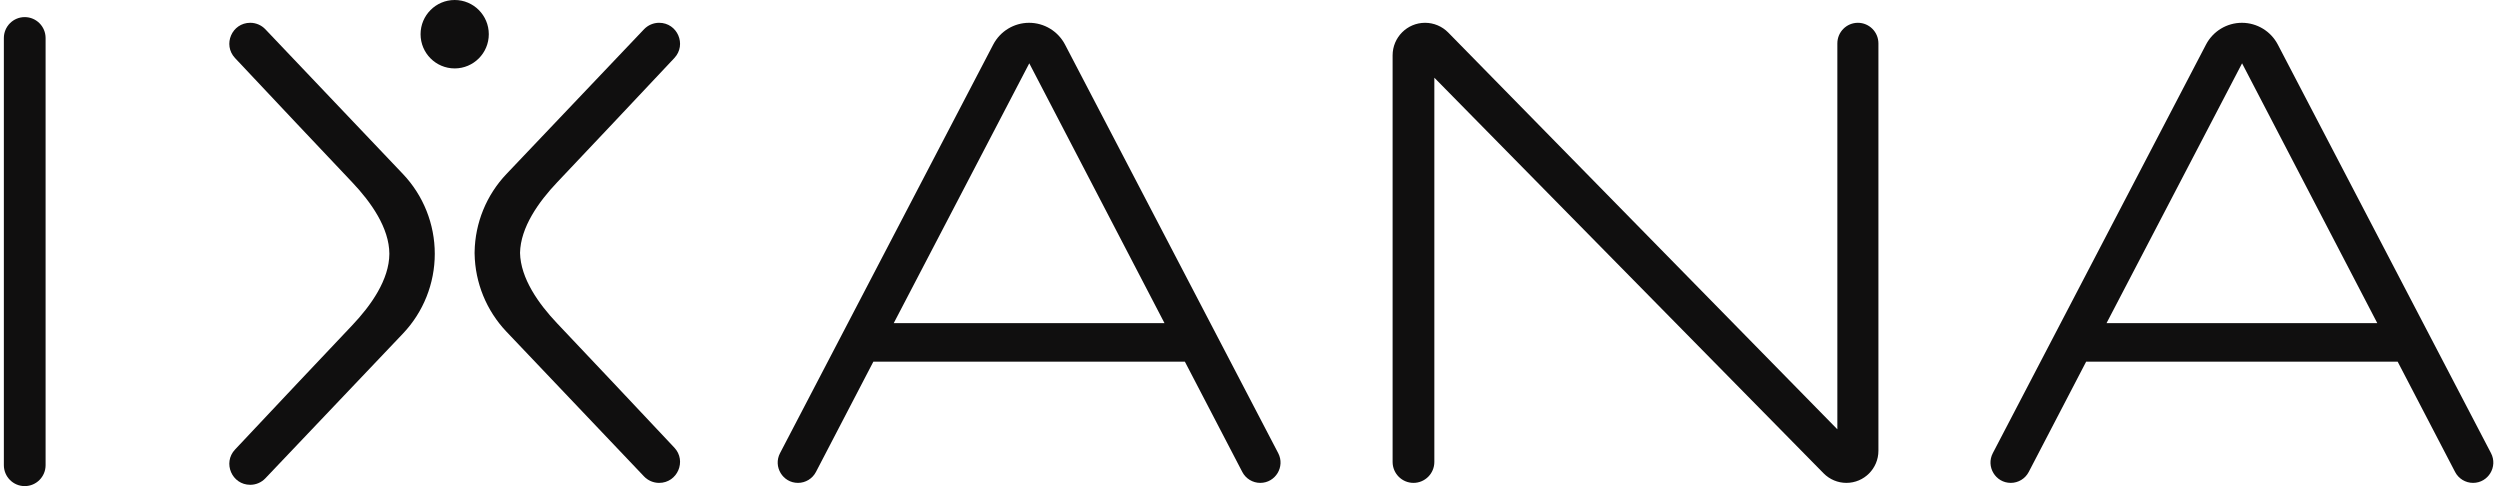
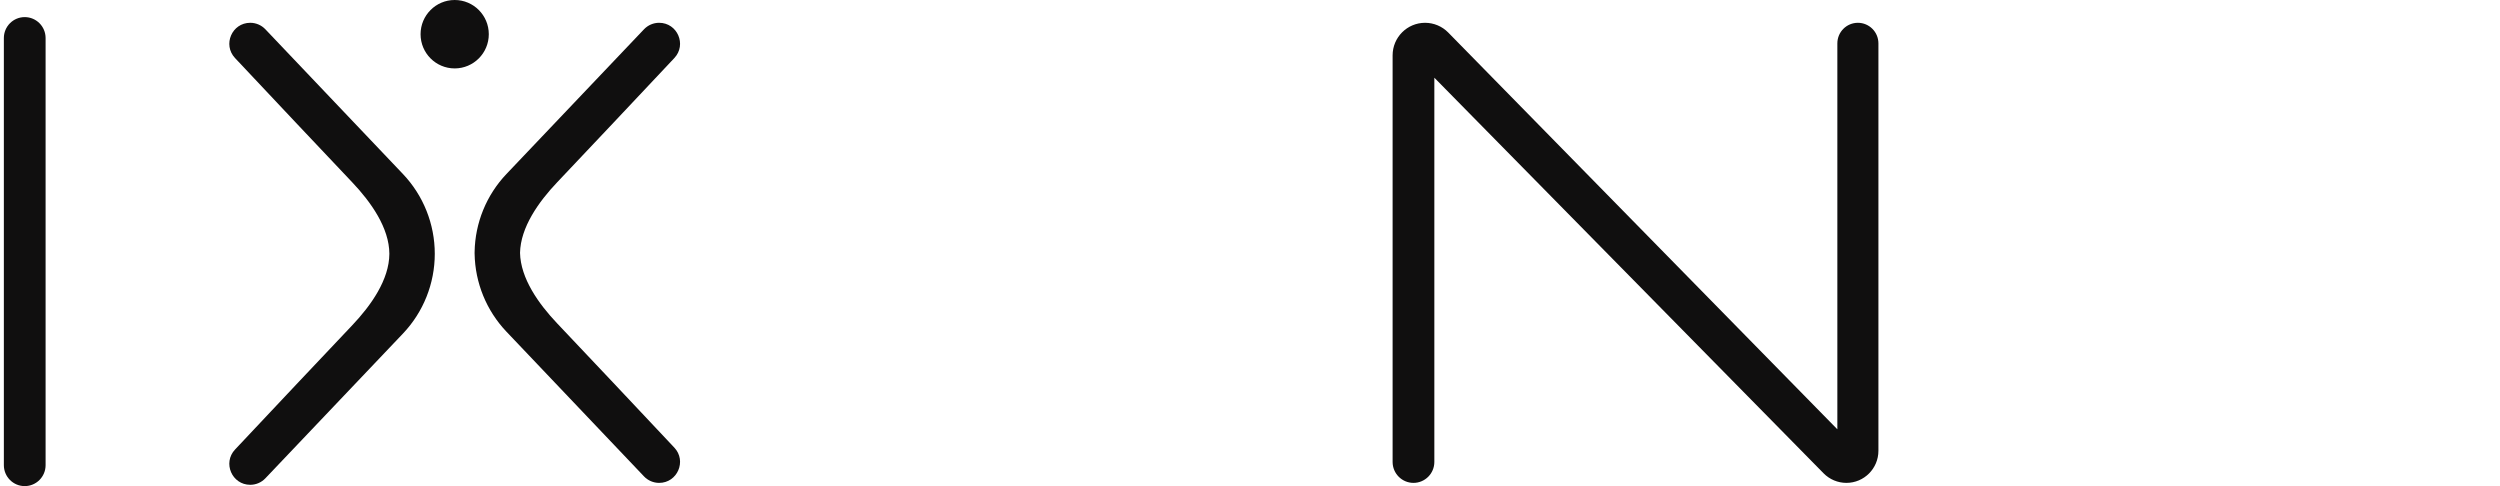
<svg xmlns="http://www.w3.org/2000/svg" width="324" height="63" viewBox="0 0 324 63" fill="none">
  <path d="M63.348 4.434C63.348 6.882 61.369 8.867 58.927 8.867C56.486 8.867 54.506 6.882 54.506 4.434C54.506 1.985 56.486 0 58.927 0C61.369 0 63.348 1.985 63.348 4.434Z" fill="#100F0F" />
-   <path fill-rule="evenodd" clip-rule="evenodd" d="M153.56 46.872L161.002 61.167C161.455 62.036 162.352 62.581 163.329 62.581C165.302 62.581 166.571 60.48 165.656 58.727L138.029 5.781C137.122 4.044 135.329 2.955 133.374 2.955C131.418 2.955 129.625 4.044 128.719 5.781L101.092 58.727C100.177 60.48 101.445 62.581 103.418 62.581C104.396 62.581 105.293 62.036 105.745 61.167L113.187 46.872H153.56ZM115.827 41.881L133.395 8.206L150.92 41.881H115.827Z" fill="#100F0F" />
  <path d="M32.433 62.83C33.174 62.83 33.882 62.526 34.392 61.989L52.219 43.235C54.869 40.447 56.347 36.744 56.347 32.892C56.347 29.041 54.869 25.337 52.219 22.549L34.392 3.796C33.882 3.258 33.174 2.954 32.433 2.954C30.061 2.954 28.833 5.792 30.46 7.523C34.981 12.331 41.943 19.728 45.625 23.602C48.098 26.204 50.448 29.546 50.461 32.892C50.448 36.238 48.098 39.58 45.625 42.182C41.943 46.056 34.981 53.453 30.46 58.261C28.833 59.992 30.061 62.83 32.433 62.83Z" fill="#100F0F" />
  <path d="M85.422 62.582C84.682 62.582 83.974 62.278 83.463 61.74L65.637 42.987C63.044 40.259 61.572 36.654 61.51 32.892H61.508C61.508 32.863 61.508 32.834 61.508 32.806L61.509 32.768C61.509 32.747 61.508 32.726 61.508 32.705C61.508 32.684 61.508 32.664 61.508 32.644H61.51C61.572 28.882 63.044 25.277 65.637 22.549L83.463 3.796C83.974 3.258 84.682 2.954 85.422 2.954C87.794 2.954 89.022 5.792 87.395 7.523C82.874 12.331 75.913 19.728 72.231 23.602C69.788 26.172 67.466 29.464 67.396 32.768C67.466 36.072 69.788 39.364 72.231 41.934C75.913 45.808 82.874 53.205 87.395 58.013C89.022 59.744 87.794 62.582 85.422 62.582Z" fill="#100F0F" />
  <path d="M236.339 61.343C237.119 62.135 238.183 62.581 239.293 62.581C241.585 62.581 243.443 60.718 243.443 58.419V5.624C243.443 4.15 242.252 2.955 240.782 2.955C239.312 2.955 238.121 4.15 238.121 5.624V55.638L187.69 4.216C186.899 3.409 185.818 2.955 184.69 2.955C182.366 2.955 180.482 4.844 180.482 7.175V59.869C180.482 61.367 181.693 62.581 183.187 62.581C184.68 62.581 185.891 61.367 185.891 59.869V10.072L236.339 61.343Z" fill="#100F0F" />
-   <path fill-rule="evenodd" clip-rule="evenodd" d="M320.507 62.581C319.529 62.581 318.632 62.036 318.18 61.167L310.738 46.872H270.365L262.923 61.167C262.47 62.036 261.574 62.581 260.596 62.581C258.623 62.581 257.355 60.48 258.269 58.727L285.896 5.781C286.803 4.044 288.596 2.955 290.551 2.955C292.507 2.955 294.3 4.044 295.207 5.781L322.834 58.727C323.748 60.48 322.48 62.581 320.507 62.581ZM290.573 8.206L273.005 41.881H308.098L290.573 8.206Z" fill="#100F0F" />
  <path d="M0.5 60.288C0.5 61.786 1.711 63 3.204 63C4.698 63 5.909 61.786 5.909 60.288V4.929C5.909 3.431 4.698 2.217 3.204 2.217C1.711 2.217 0.5 3.431 0.5 4.929V60.288Z" fill="#100F0F" />
</svg>